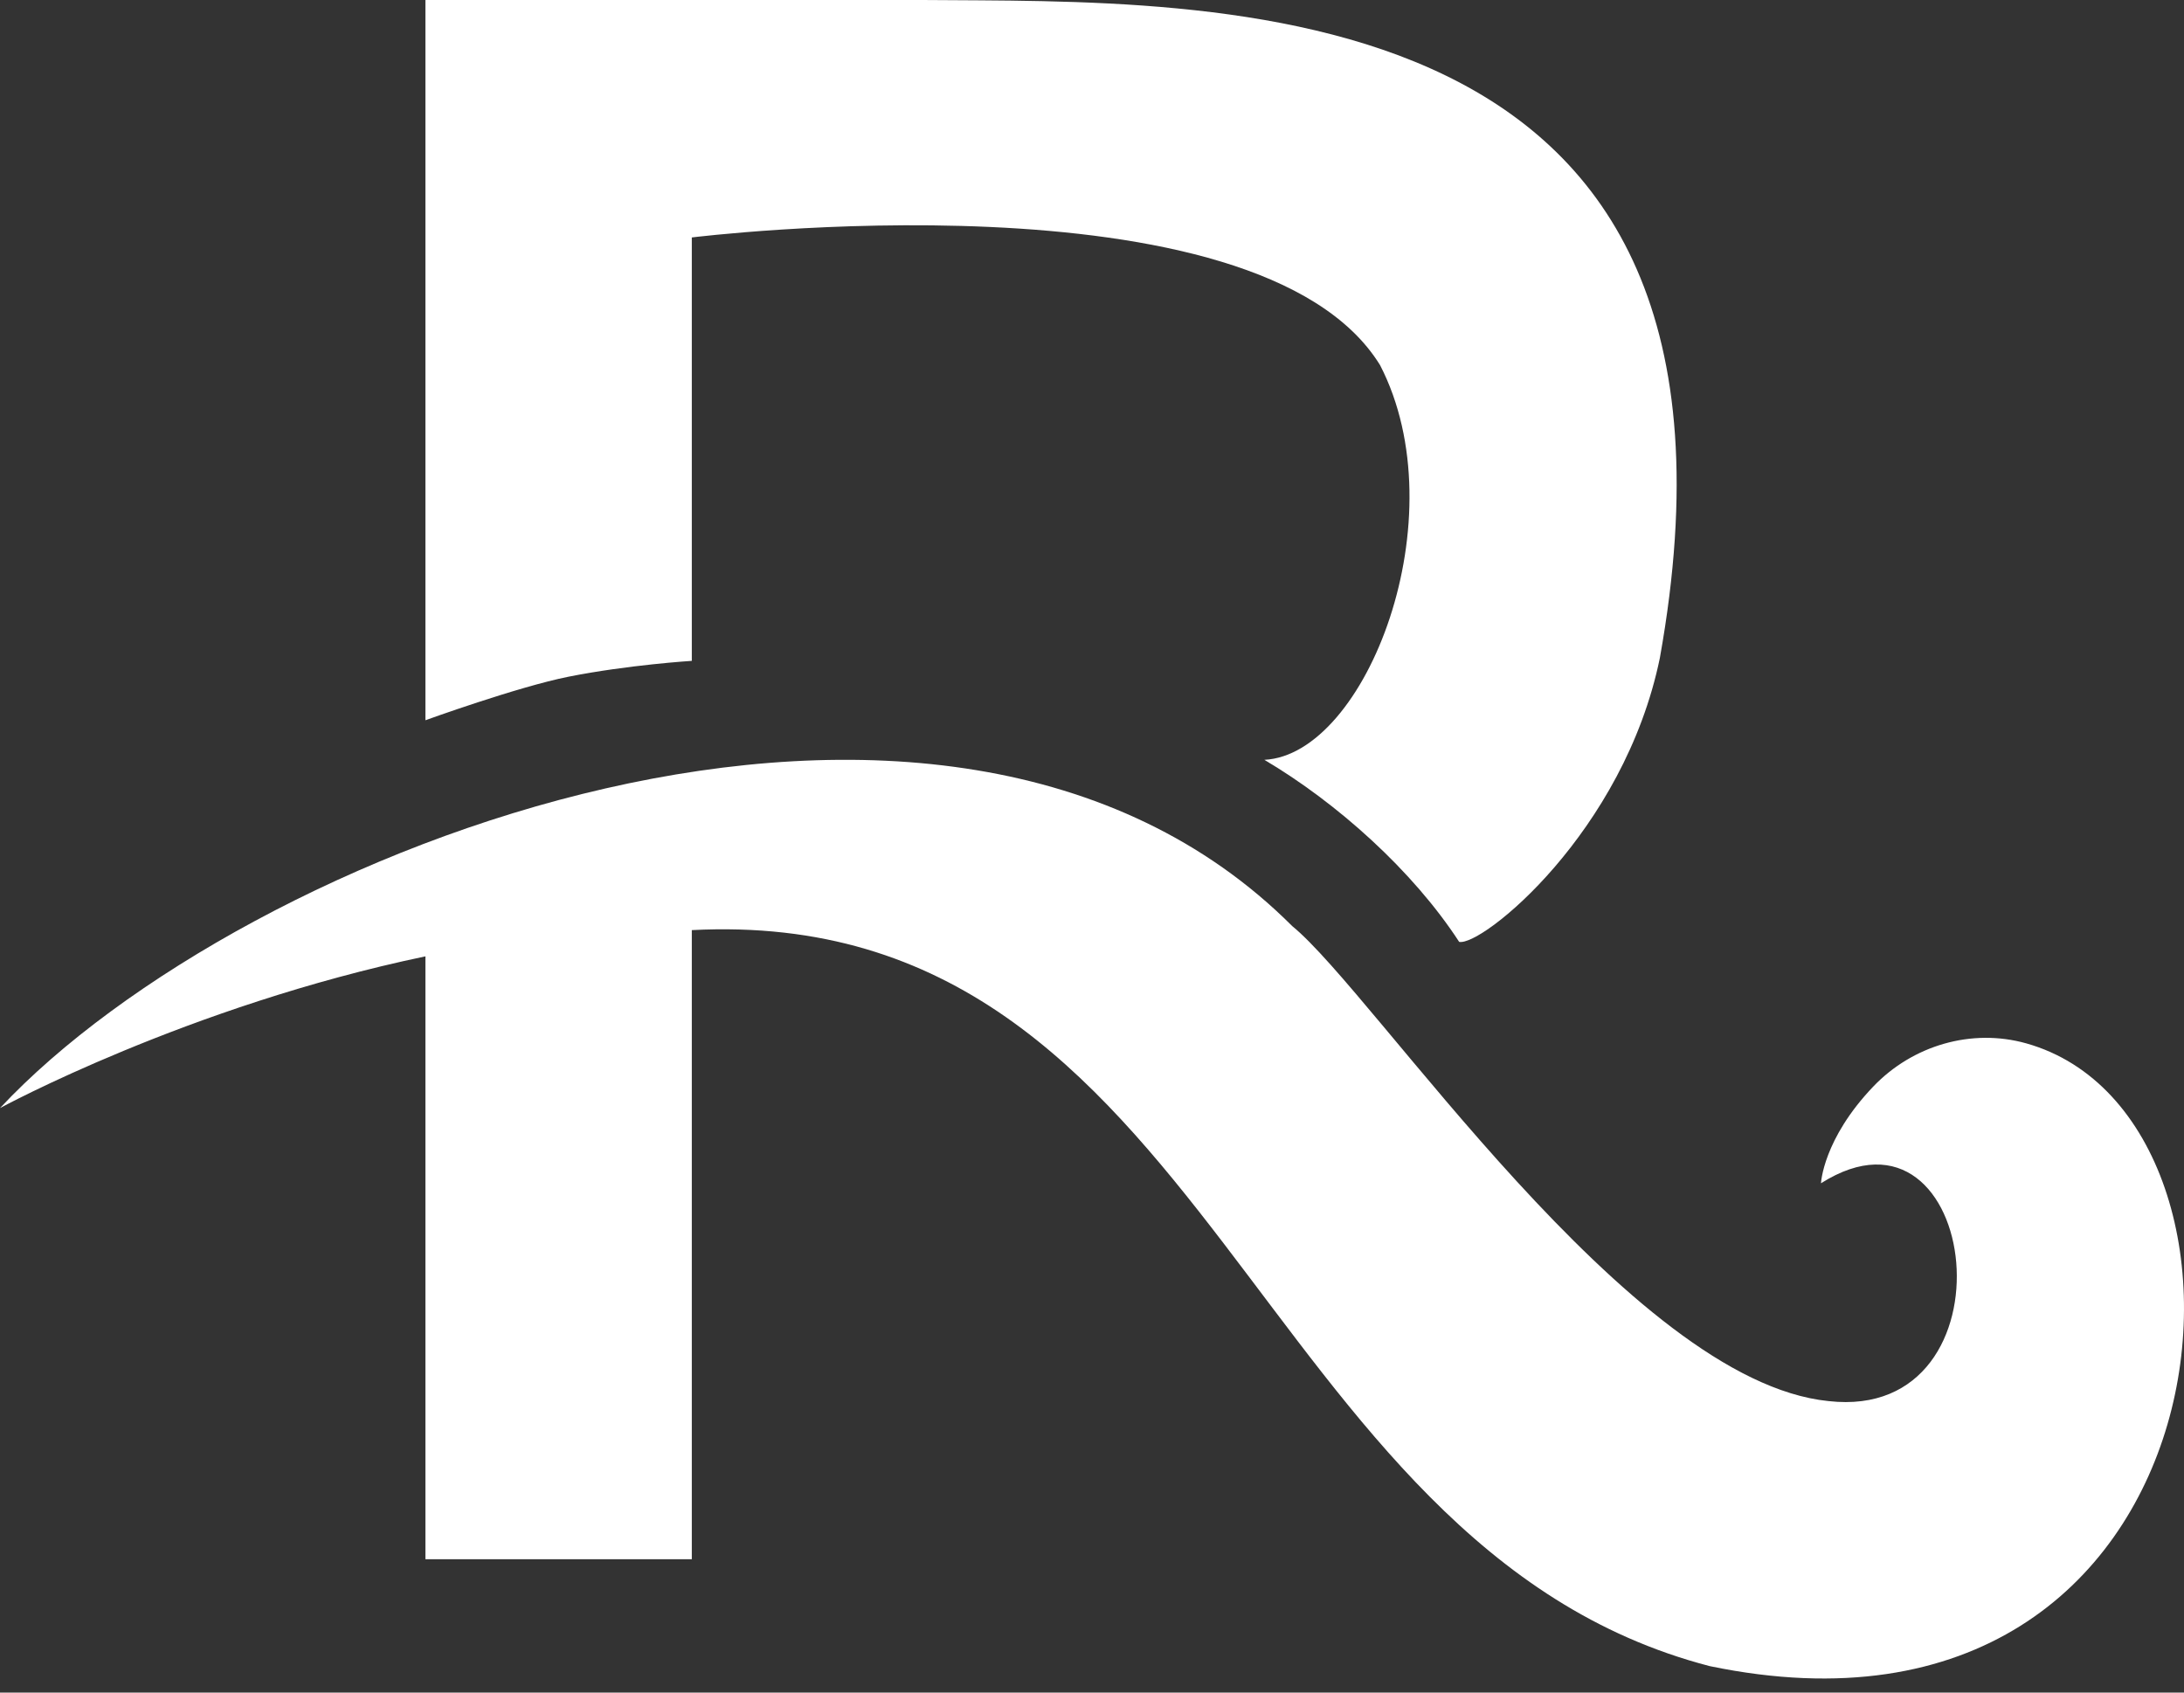
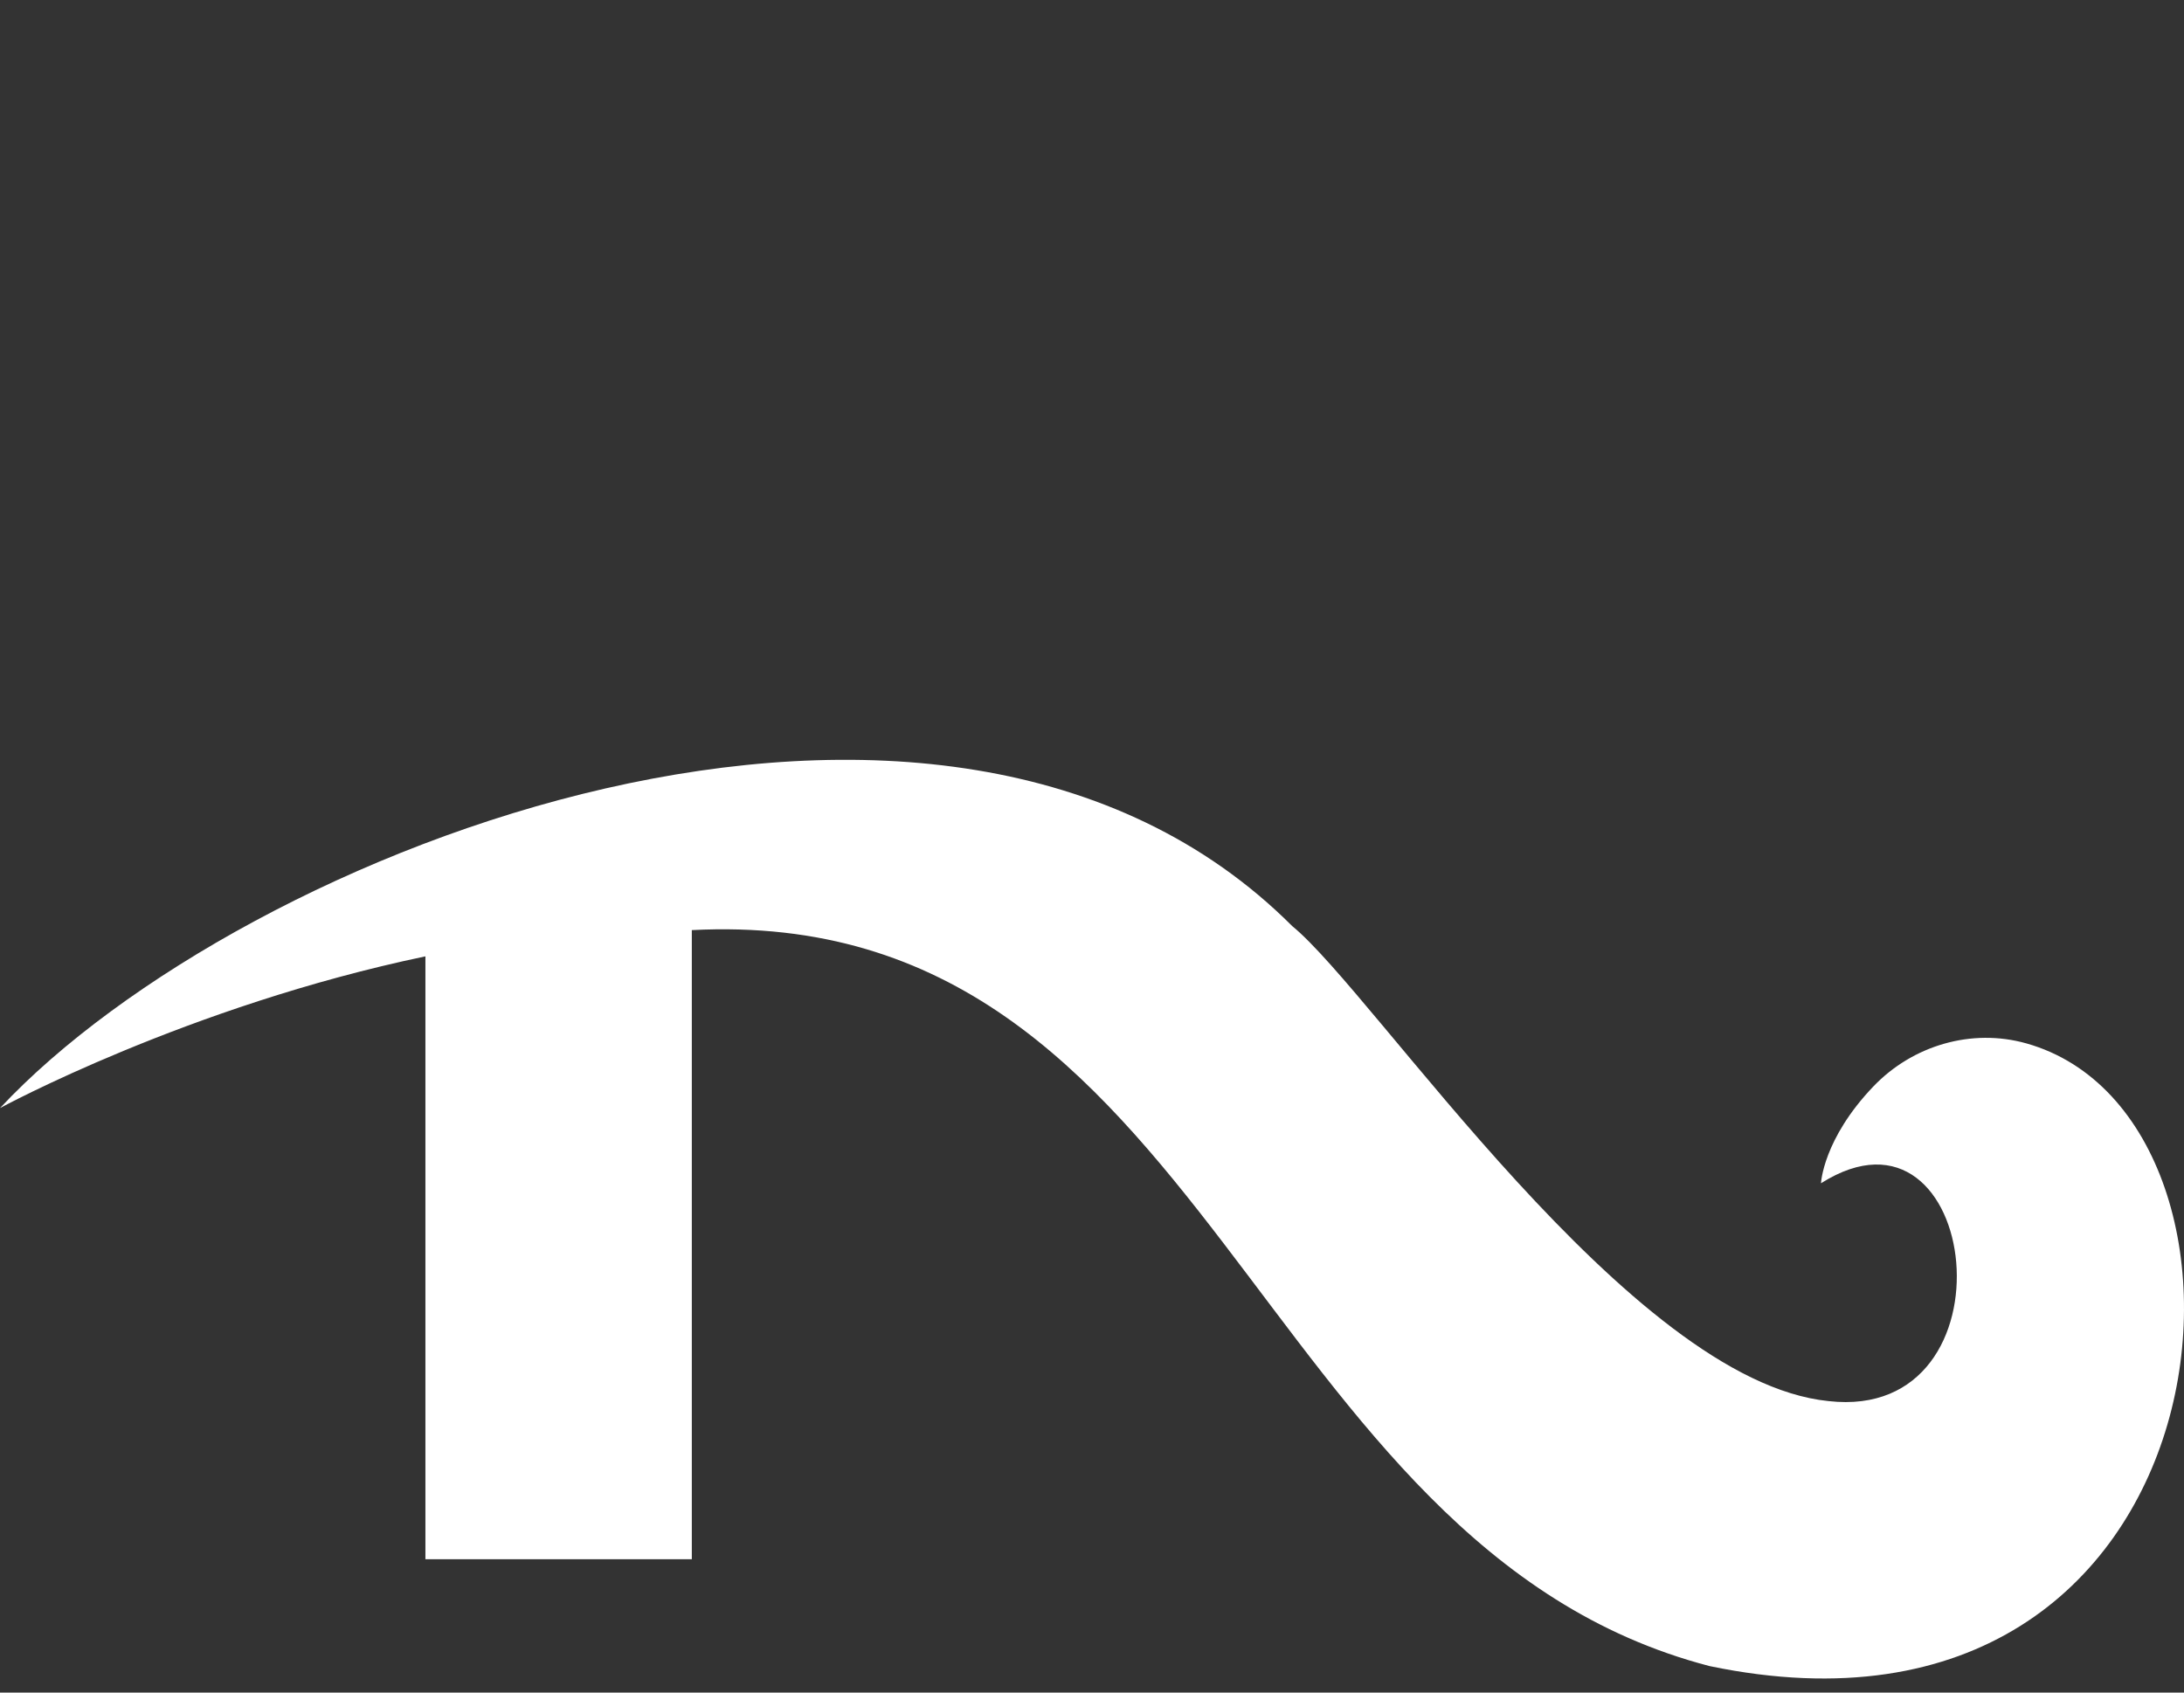
<svg xmlns="http://www.w3.org/2000/svg" fill="none" height="62" viewBox="0 0 80 62" width="80">
  <rect x="0" y="0" width="80" height="62" fill="#333333" stroke="none" />
  <g fill="#fff">
    <path d="m68.622 39.797c-1.848 1.931-1.919 3.547-1.919 3.547 5.839-3.697 7.28 8.775.275 7.979-7.289-.732-16.609-14.928-19.645-17.401-12.847-12.841-38.457-2.824-47.333 6.668 0 0 6.871-3.737 15.583-5.558v22.084h9.758v-23.045c19.051-.989 20.455 22.582 37.284 26.96 19.399 4.031 21.451-20.037 11.6-22.811-2.007-.565-4.165.074-5.603 1.577z" />
-     <path d="m25.341 24.209v-15.511s20.736-2.582 25.21 4.676c2.876 5.564-.499 14.274-4.238 14.459 2.664 1.574 5.438 4.058 7.136 6.668.83.178 6.038-4.01 7.352-10.401 4.452-24.841-16.361-24.012-27.013-24.1h-18.205v26.383s3.383-1.225 5.243-1.595c2.185-.435 4.515-.58 4.515-.58z" />
  </g>
</svg>